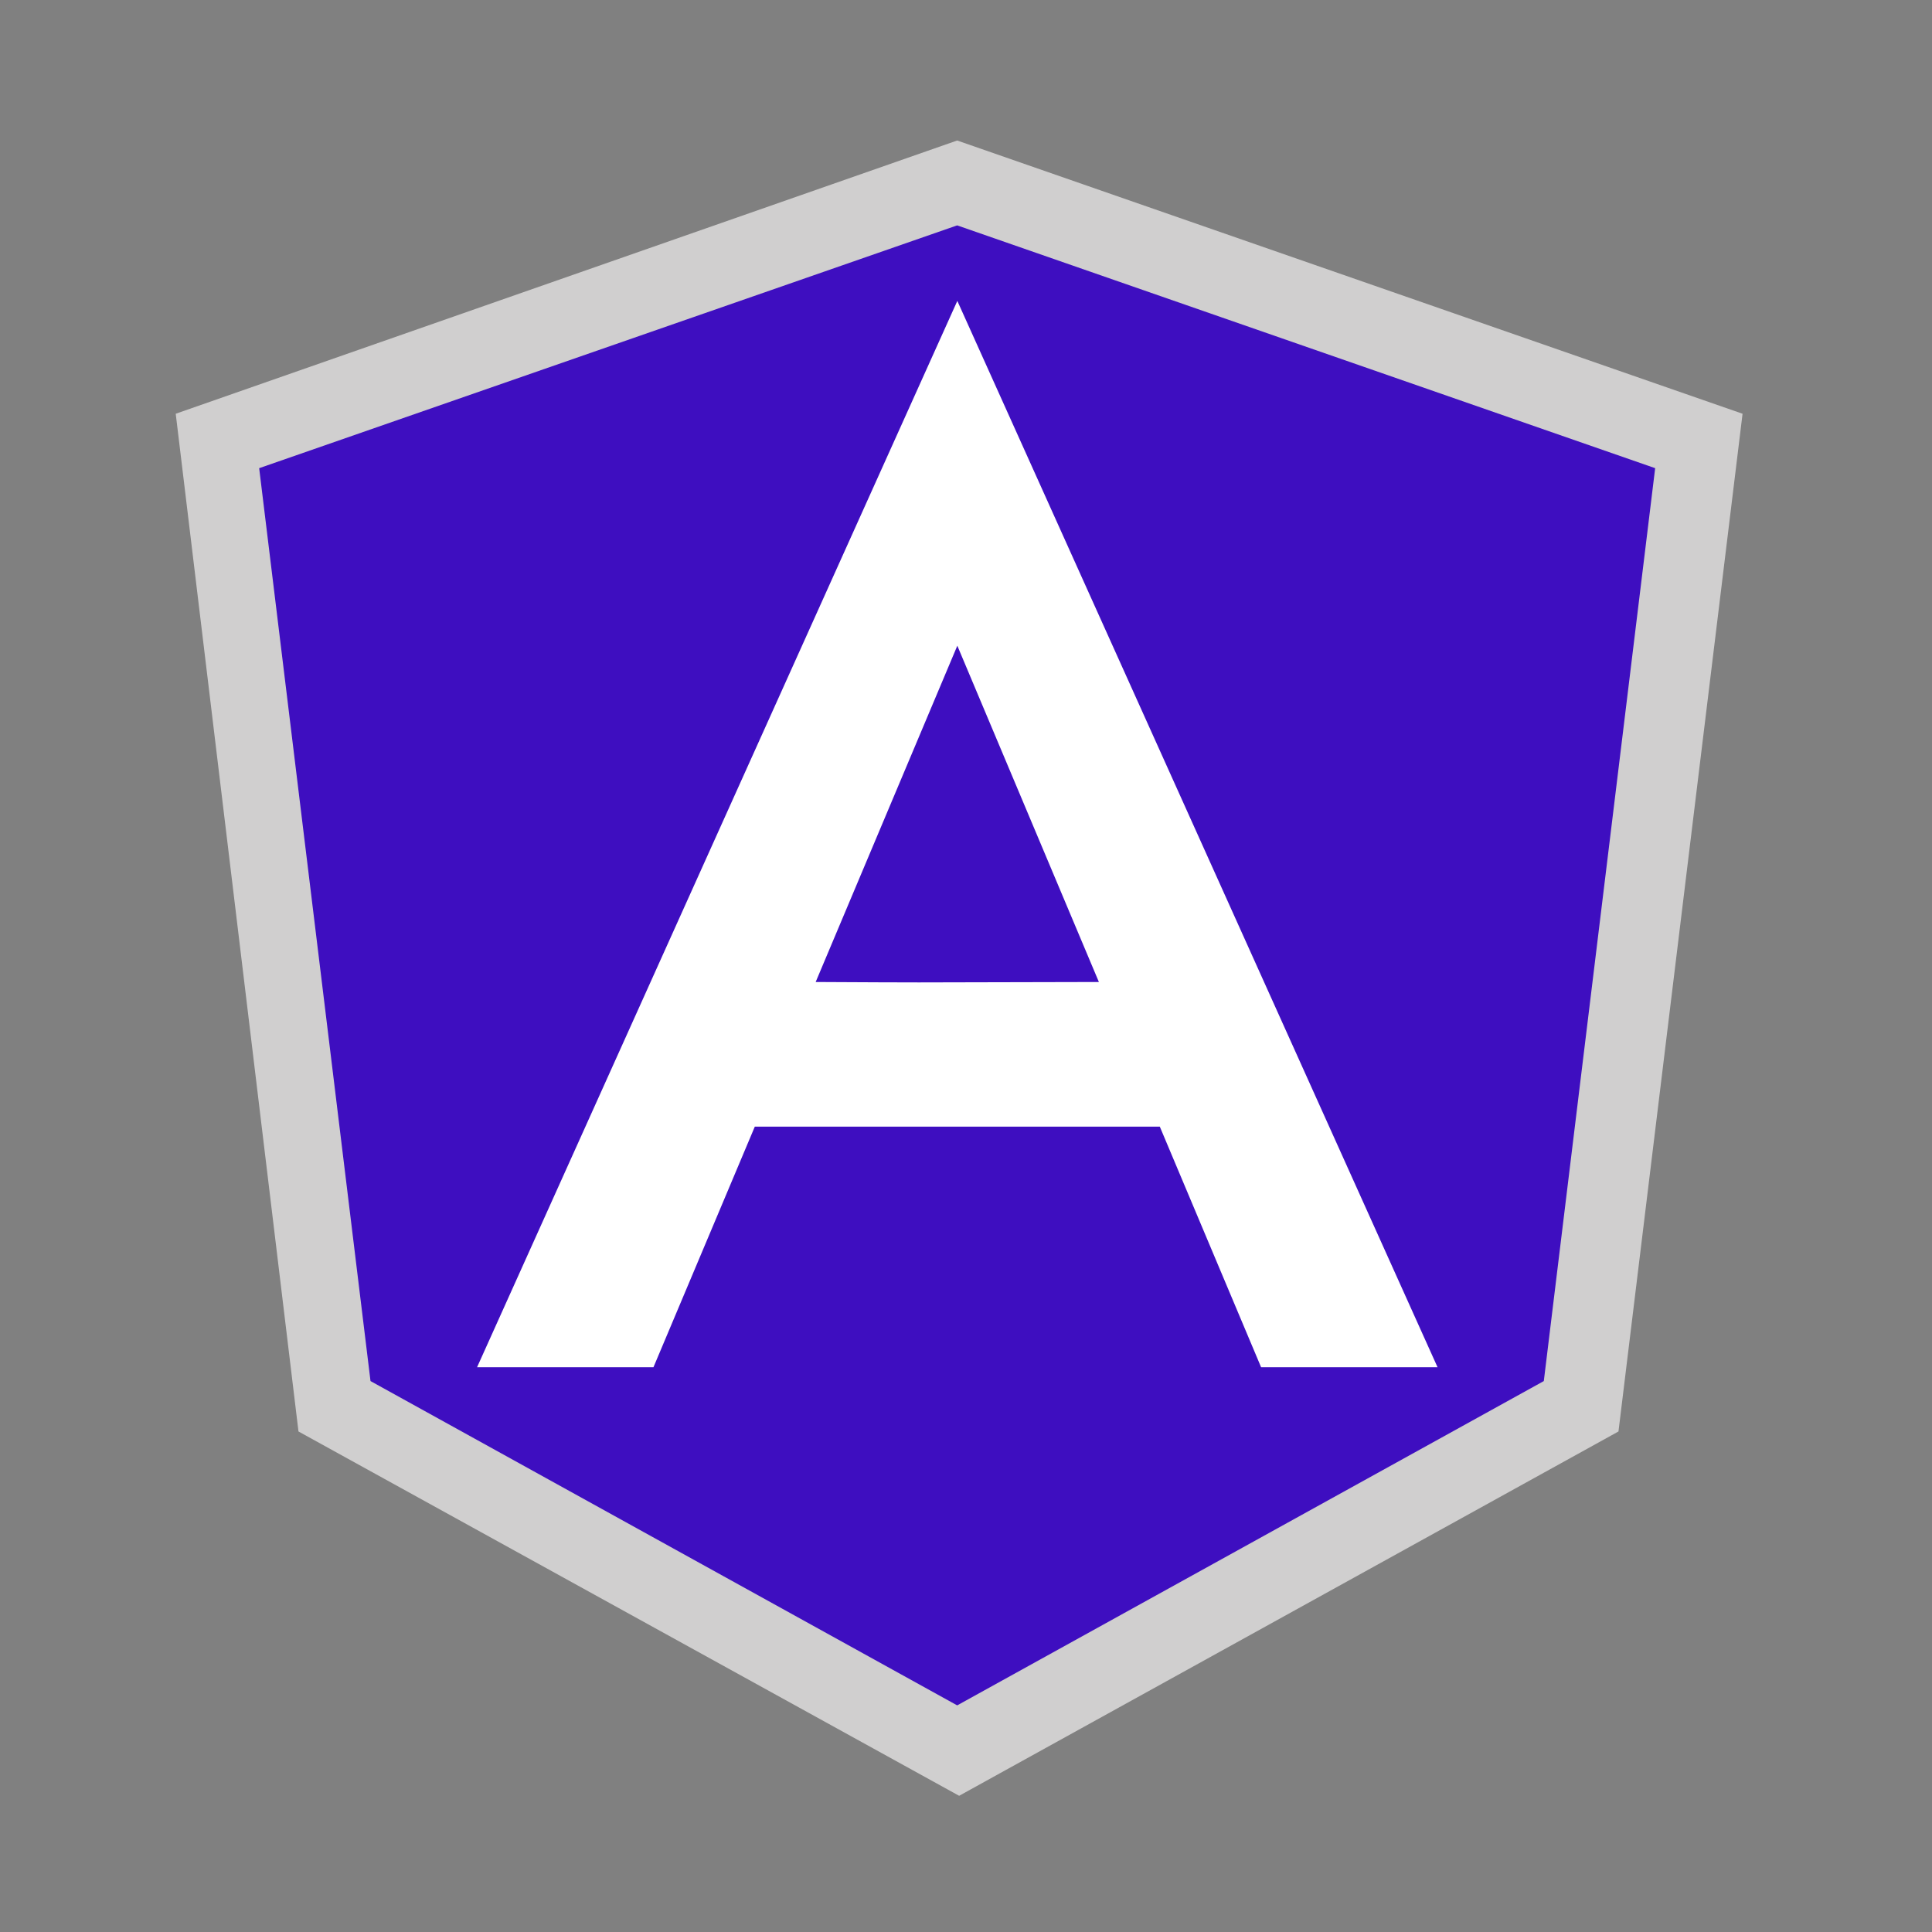
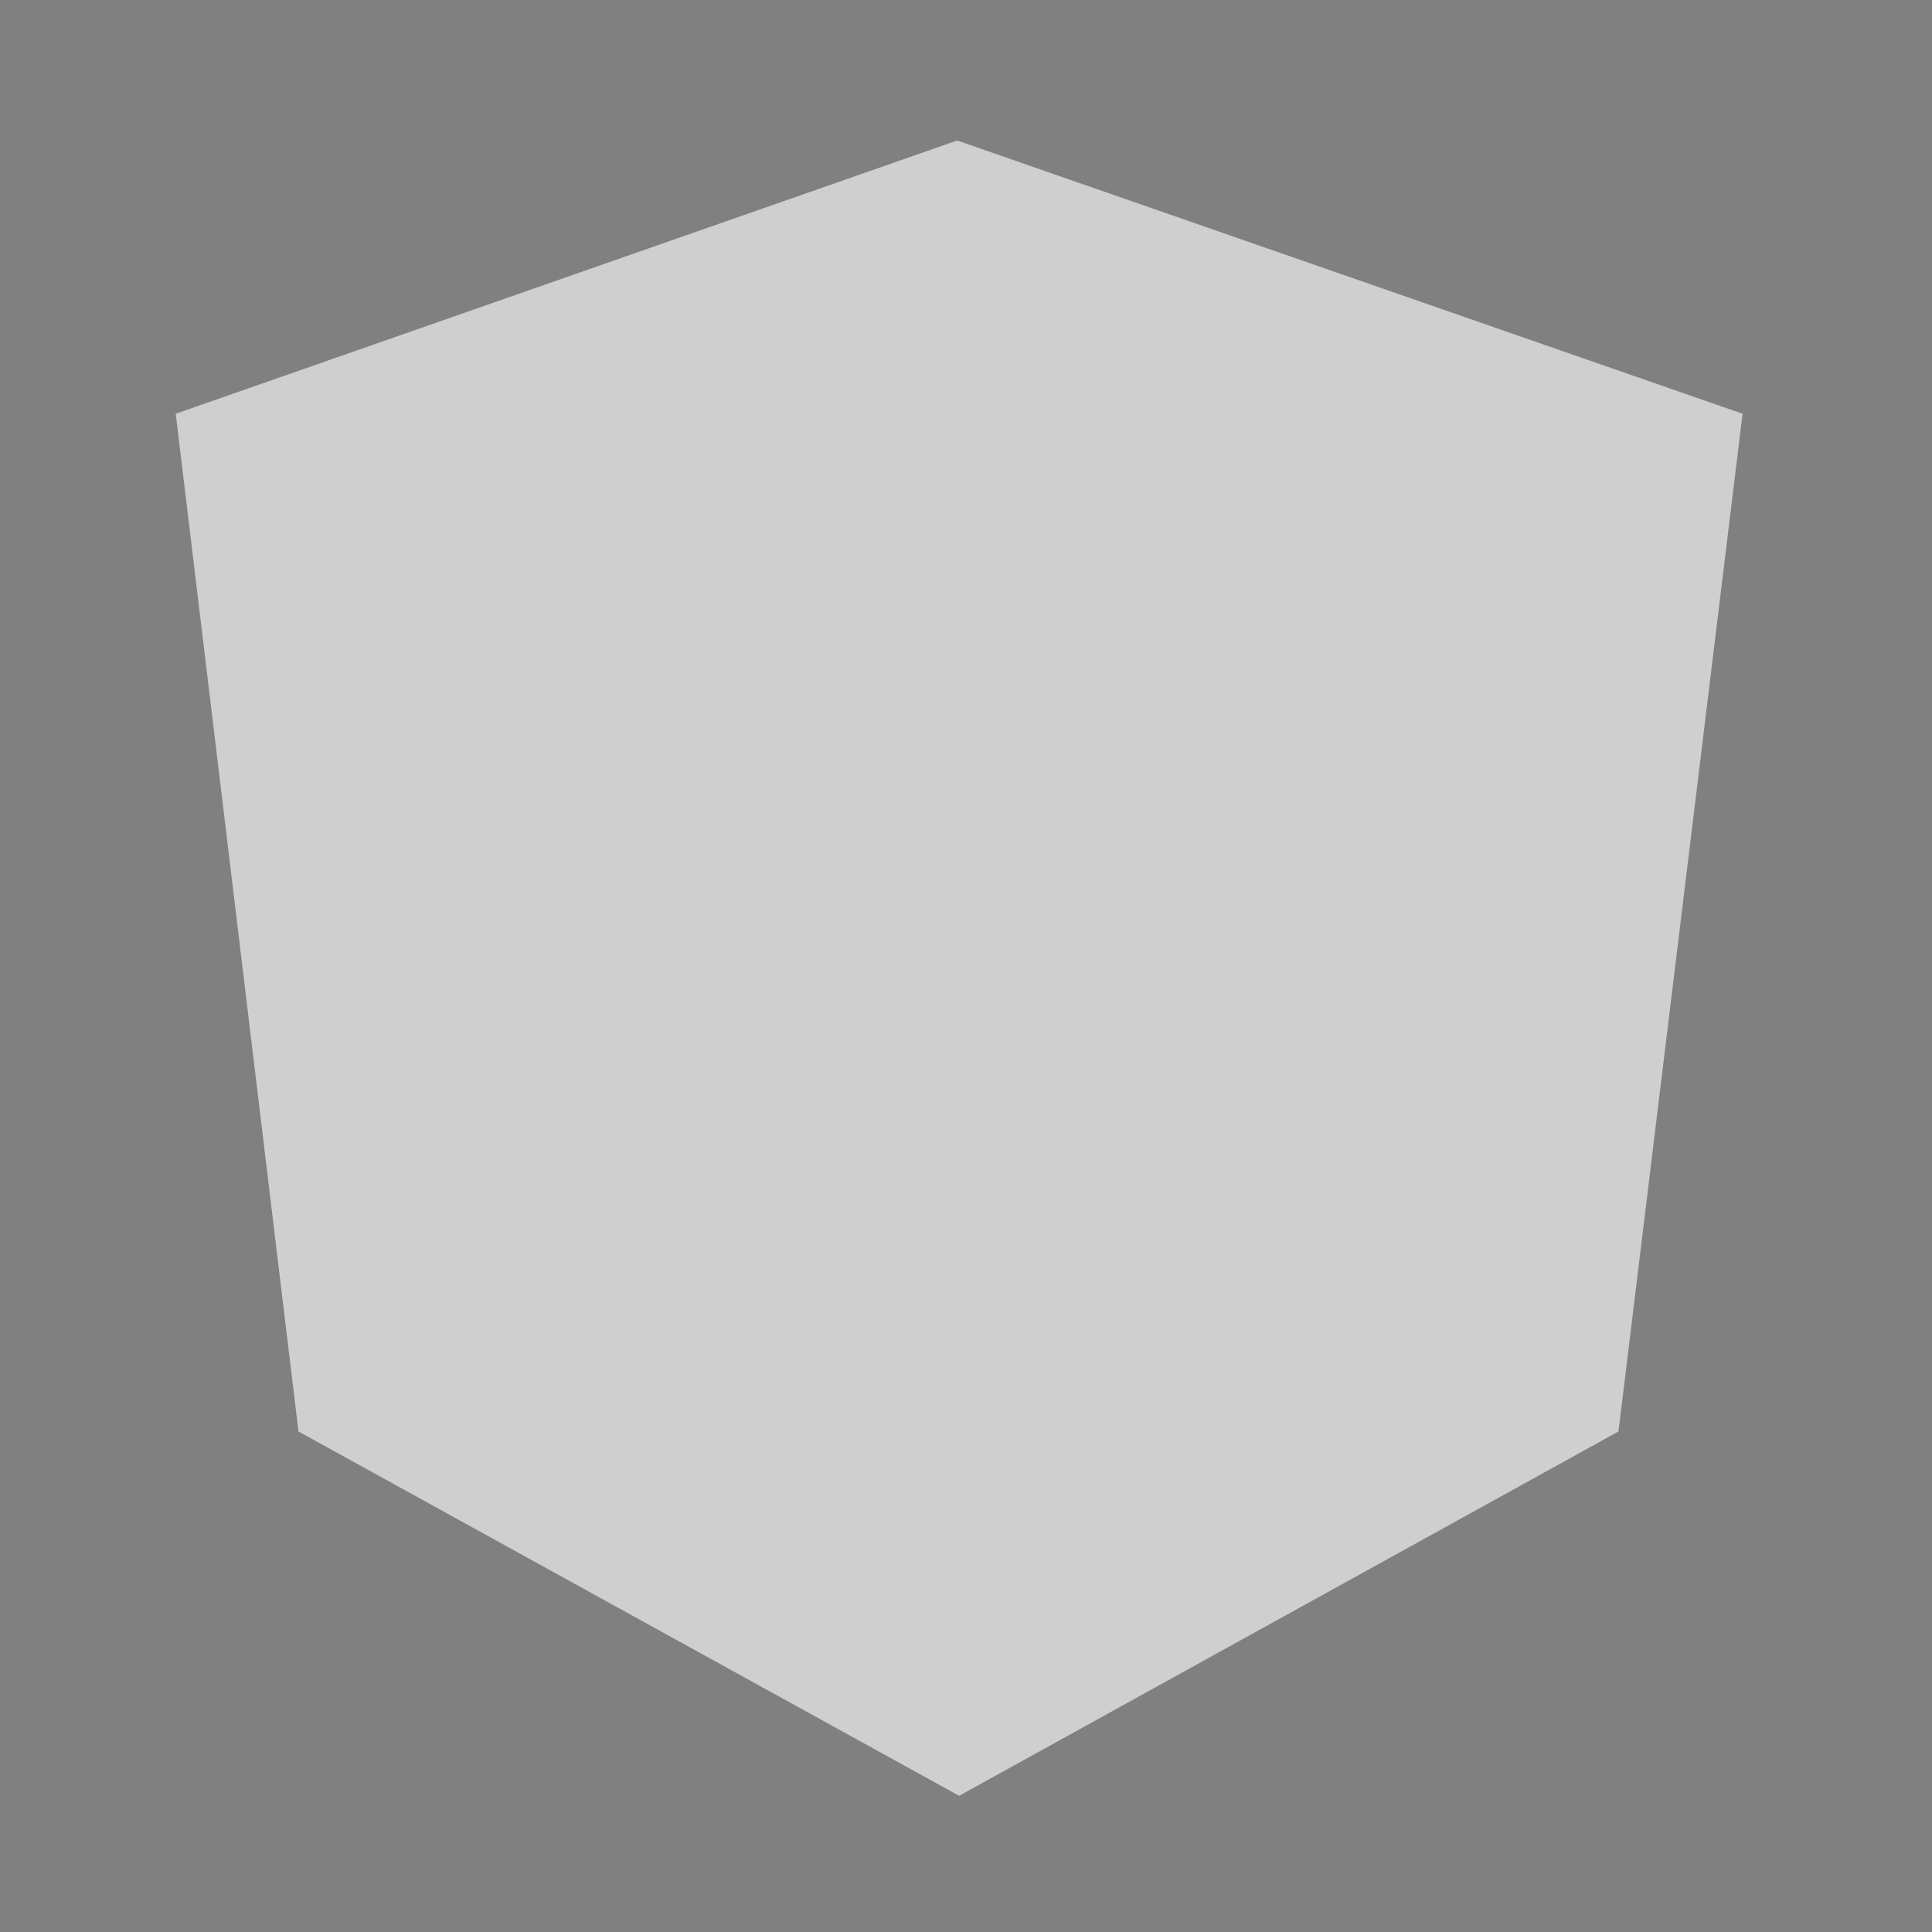
<svg xmlns="http://www.w3.org/2000/svg" width="110" height="110" viewBox="0 0 110 110">
  <rect x="0" y="0" width="110" height="110" fill="#808080" stroke="none" />
  <g id="angularjs" transform="translate(11719 -4456)">
    <path id="Path_13360" data-name="Path 13360" d="M0,0H110V110H0Z" transform="translate(-11719 4456)" fill="none" />
    <g id="angularjs-2" data-name="angularjs" transform="translate(-12785.83 106.246)">
      <path id="Path_13253" data-name="Path 13253" d="M1469.7,1430.407l44.492-15.557,44.717,15.557-7.065,57.945-37.54,20.743-37.615-20.743Z" transform="translate(-392.865 2942.904)" fill="#d0cfcf" />
-       <path id="Union_30" data-name="Union 30" d="M6.339,65.8,0,13.824,39.741,0,79.482,13.824,73.142,65.8l-33.4,18.465Z" transform="translate(1081.586 4362.586)" fill="#3e0ec0" stroke="rgba(0,0,0,0)" stroke-miterlimit="10" stroke-width="1" />
-       <path id="Union_31" data-name="Union 31" d="M44.64,60.713l-5.768-13.7H15.814l-5.771,13.7H0L27.344,0,54.686,60.713ZM19.279,38.779c6.928.033,3.373.03,16.125,0L27.344,19.632Z" transform="translate(1093.992 4366.886)" fill="#fff" stroke="rgba(0,0,0,0)" stroke-miterlimit="10" stroke-width="1" />
    </g>
  </g>
</svg>